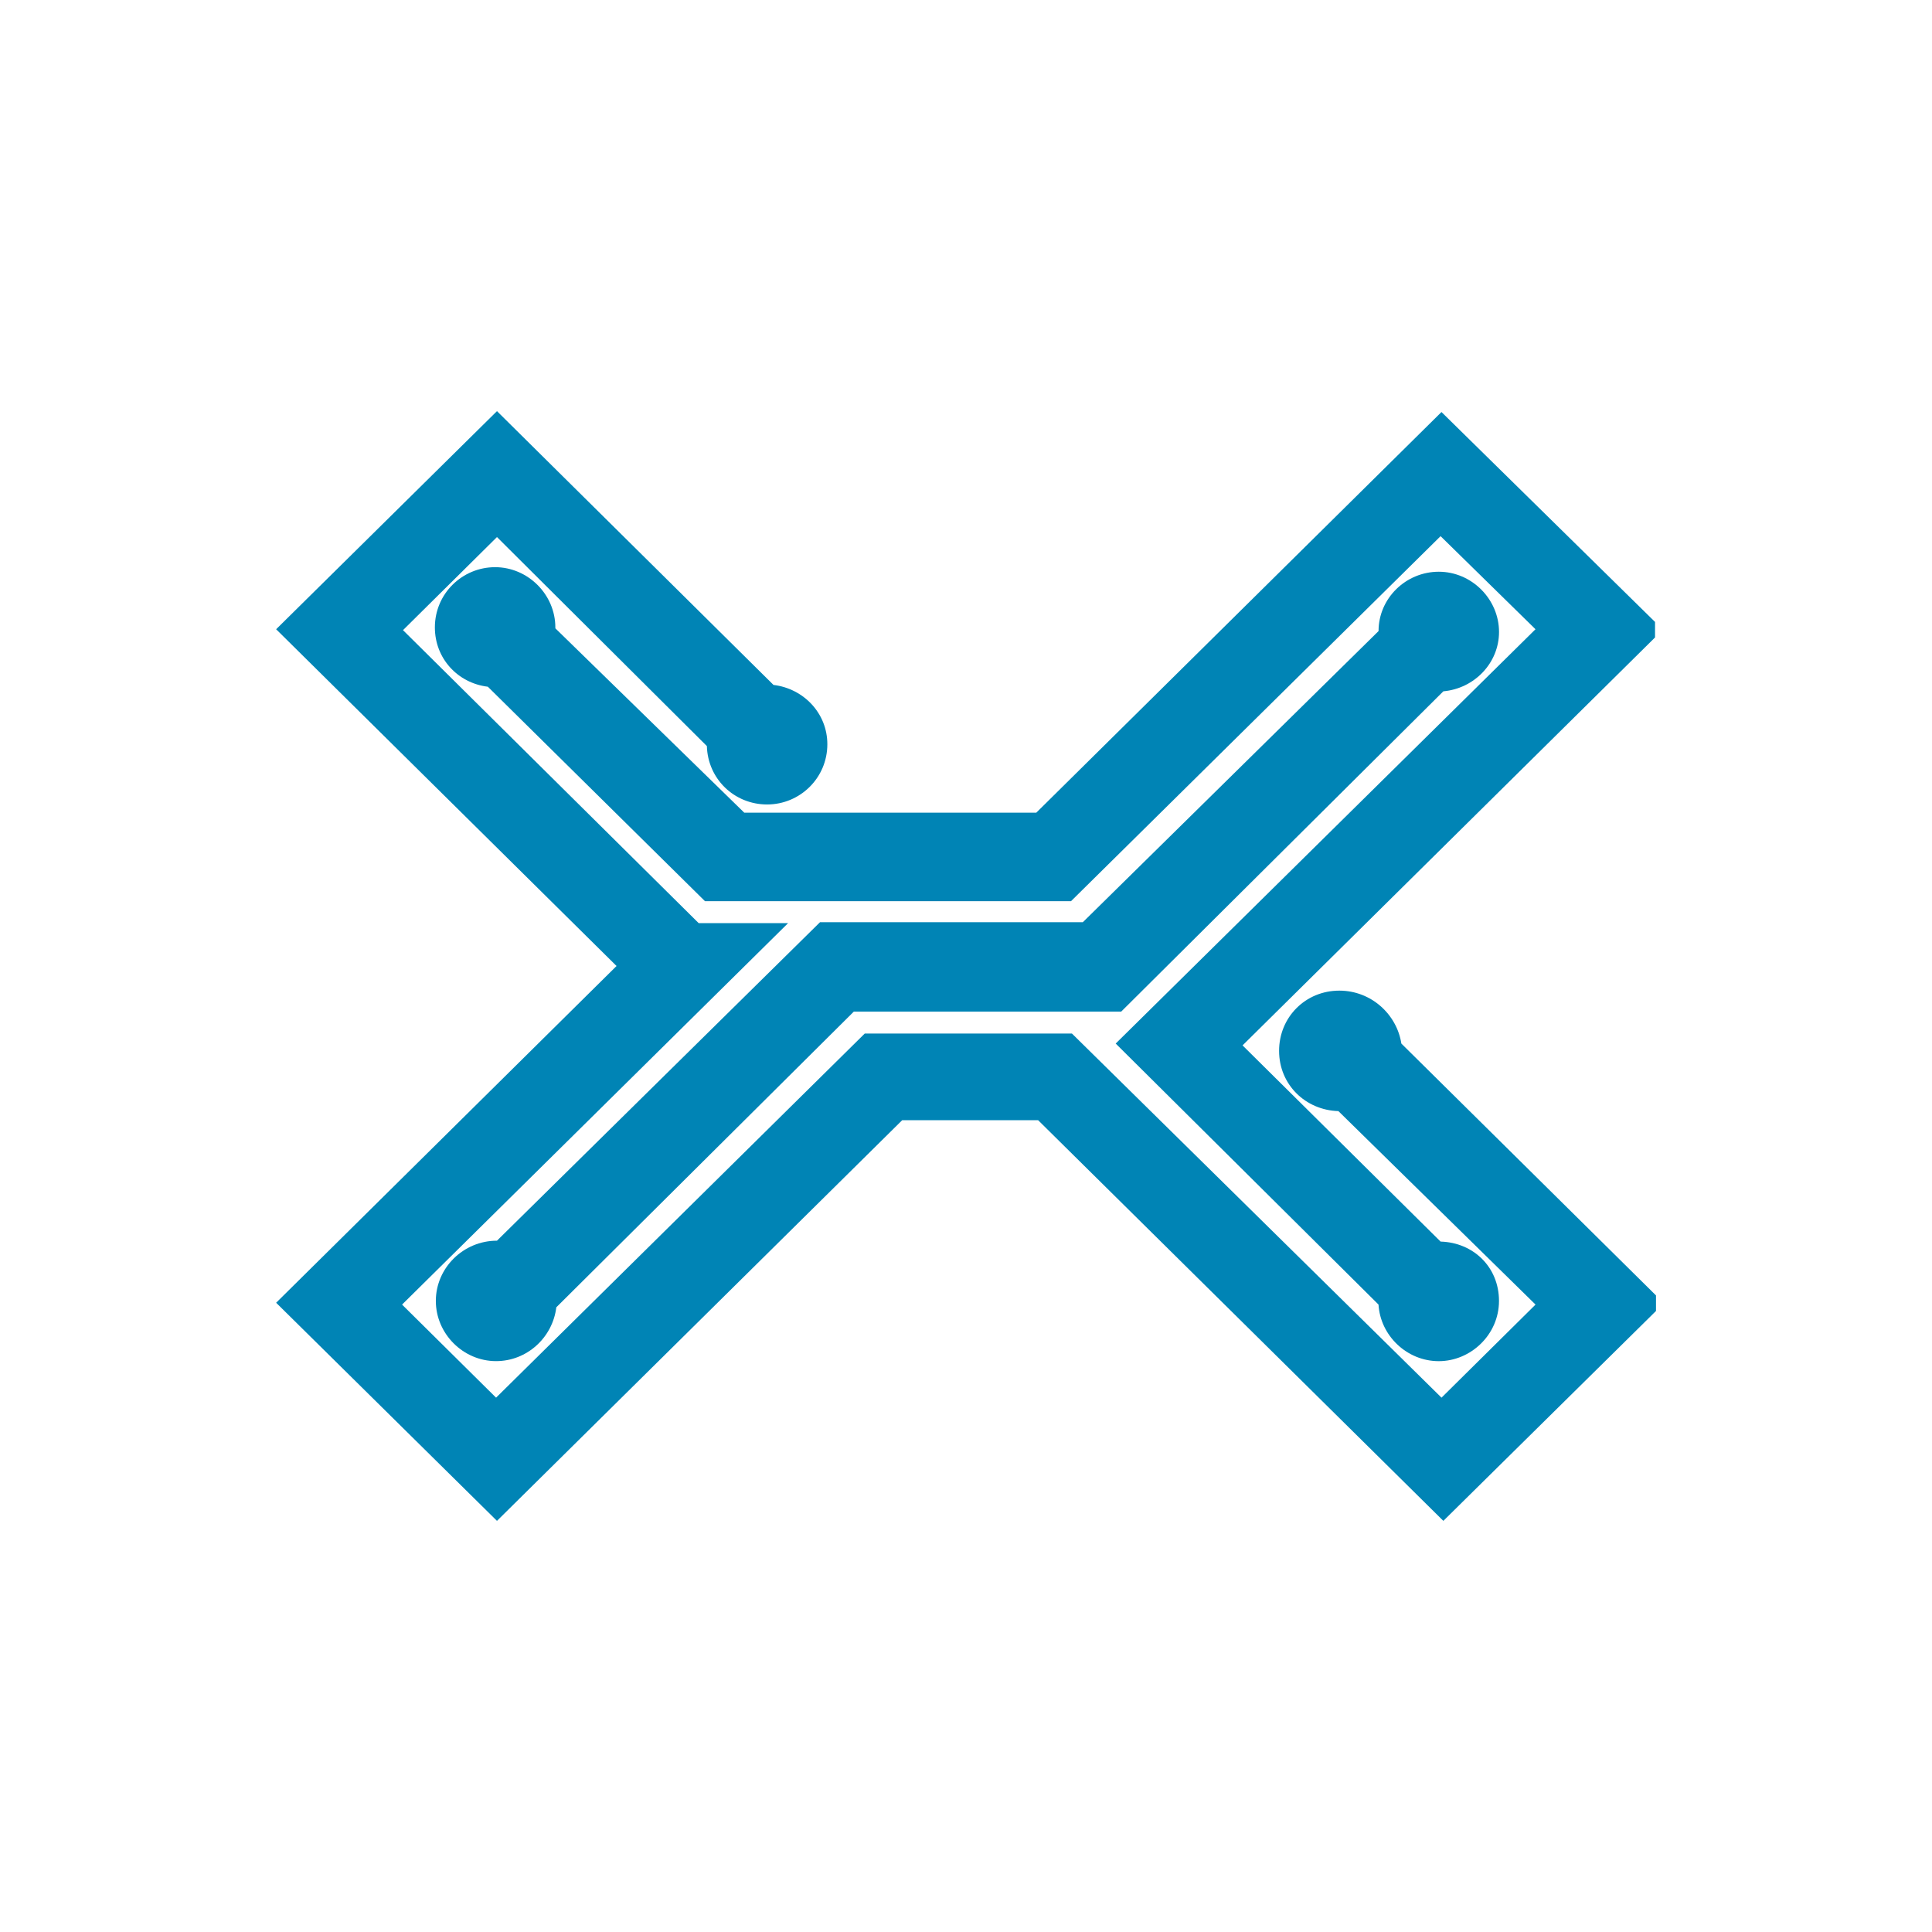
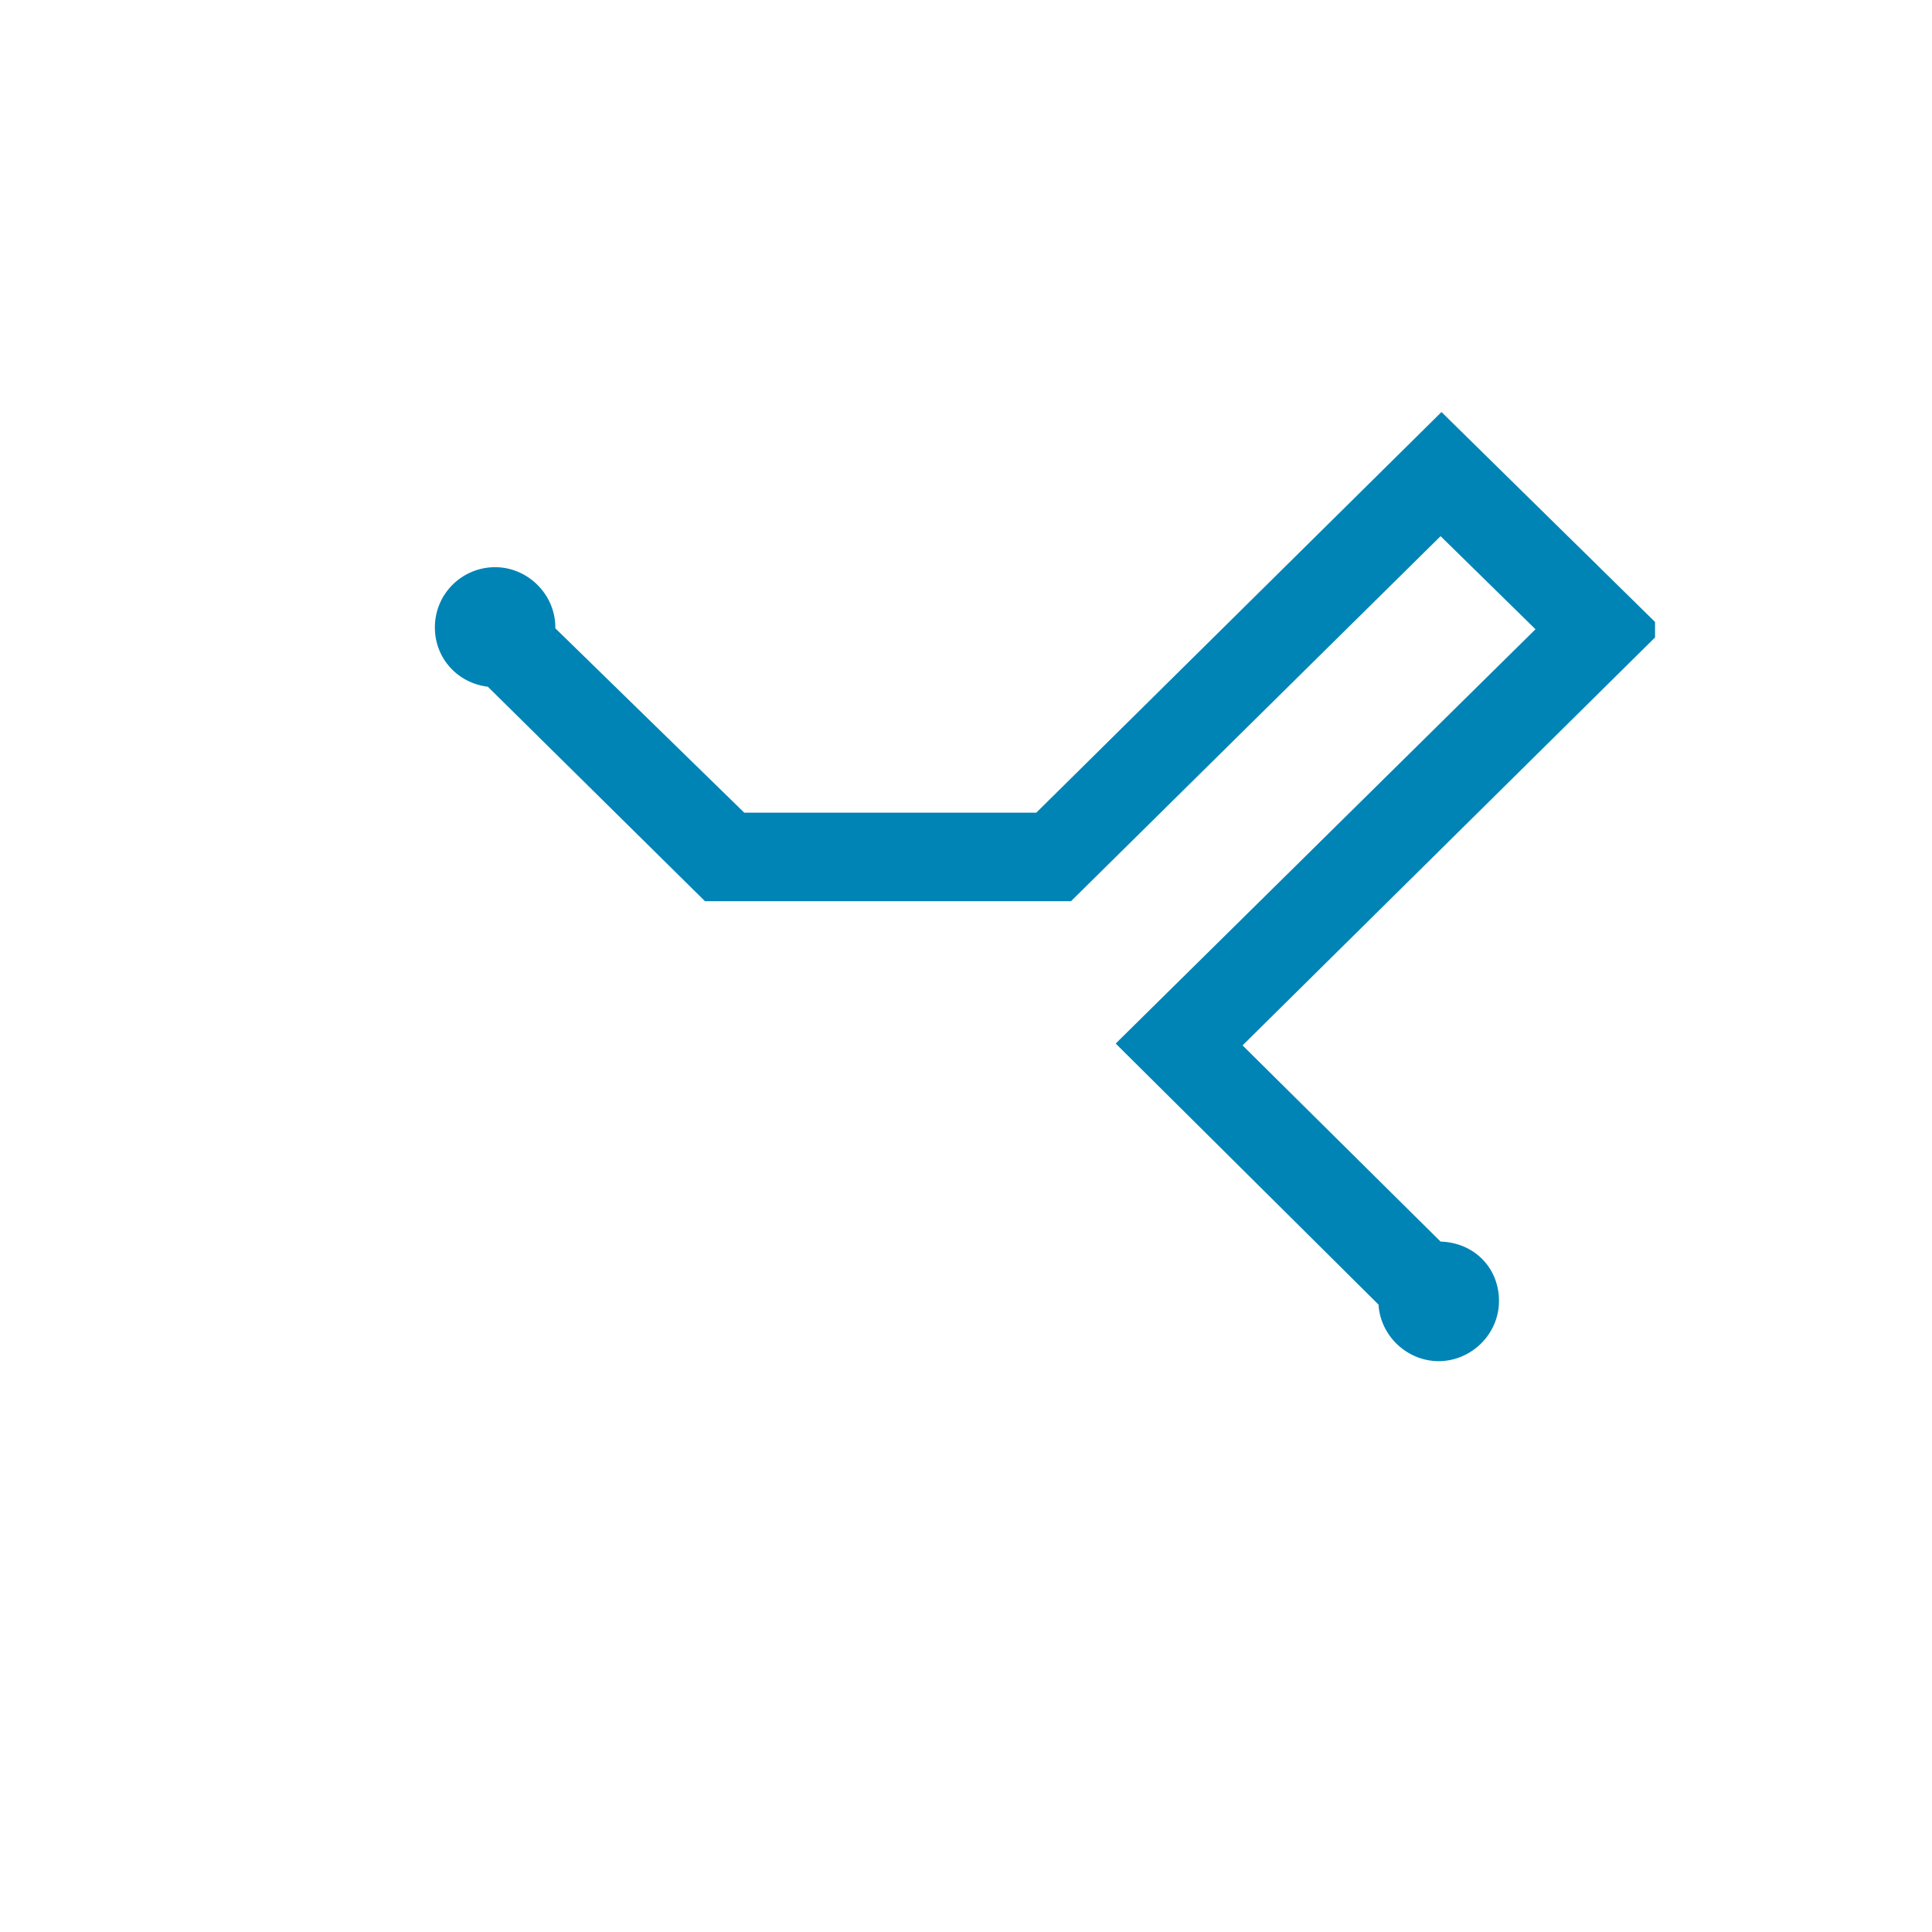
<svg xmlns="http://www.w3.org/2000/svg" width="56" height="56" viewBox="0 0 56 56" fill="none">
  <path fill-rule="evenodd" clip-rule="evenodd" d="M41.782 11.943L30.037 23.556H21.573L16.097 18.212V18.186C16.097 17.234 15.304 16.44 14.351 16.44C13.399 16.44 12.605 17.207 12.605 18.186C12.605 19.085 13.267 19.8 14.14 19.905L20.435 26.122H31.043L41.756 15.541L44.507 18.239L32.339 30.248L39.957 37.814C40.01 38.713 40.777 39.454 41.703 39.454C42.629 39.454 43.449 38.687 43.449 37.708C43.449 36.729 42.708 36.015 41.756 35.988L36.016 30.301L47.972 18.477V18.027L41.782 11.943Z" fill="#0084B5" />
-   <path fill-rule="evenodd" clip-rule="evenodd" d="M38.821 28.714C37.842 28.714 37.075 29.481 37.075 30.46C37.075 31.439 37.842 32.179 38.794 32.206L44.508 37.814L41.783 40.512L31.07 29.957H25.066L14.379 40.512L11.654 37.814L22.844 26.757H20.251L11.681 18.265L14.405 15.567L20.489 21.625C20.516 22.577 21.283 23.318 22.235 23.318C23.187 23.318 23.981 22.551 23.981 21.572C23.981 20.673 23.293 19.958 22.42 19.853L14.405 11.917L8.004 18.239L17.871 28L8.004 37.761L14.405 44.083L26.15 32.47H30.091L41.836 44.083L48 37.999V37.549L40.619 30.248C40.487 29.402 39.746 28.714 38.821 28.714Z" fill="#0084B5" />
-   <path fill-rule="evenodd" clip-rule="evenodd" d="M12.633 37.708C12.633 38.66 13.426 39.453 14.379 39.453C15.278 39.453 16.019 38.766 16.125 37.893L24.748 29.322H32.498L41.836 20.038C42.735 19.958 43.45 19.218 43.45 18.318C43.45 17.366 42.656 16.572 41.704 16.572C40.752 16.572 39.958 17.339 39.958 18.292L31.387 26.73H23.769L14.405 35.962C13.426 35.962 12.633 36.755 12.633 37.708Z" fill="#0084B5" />
</svg>